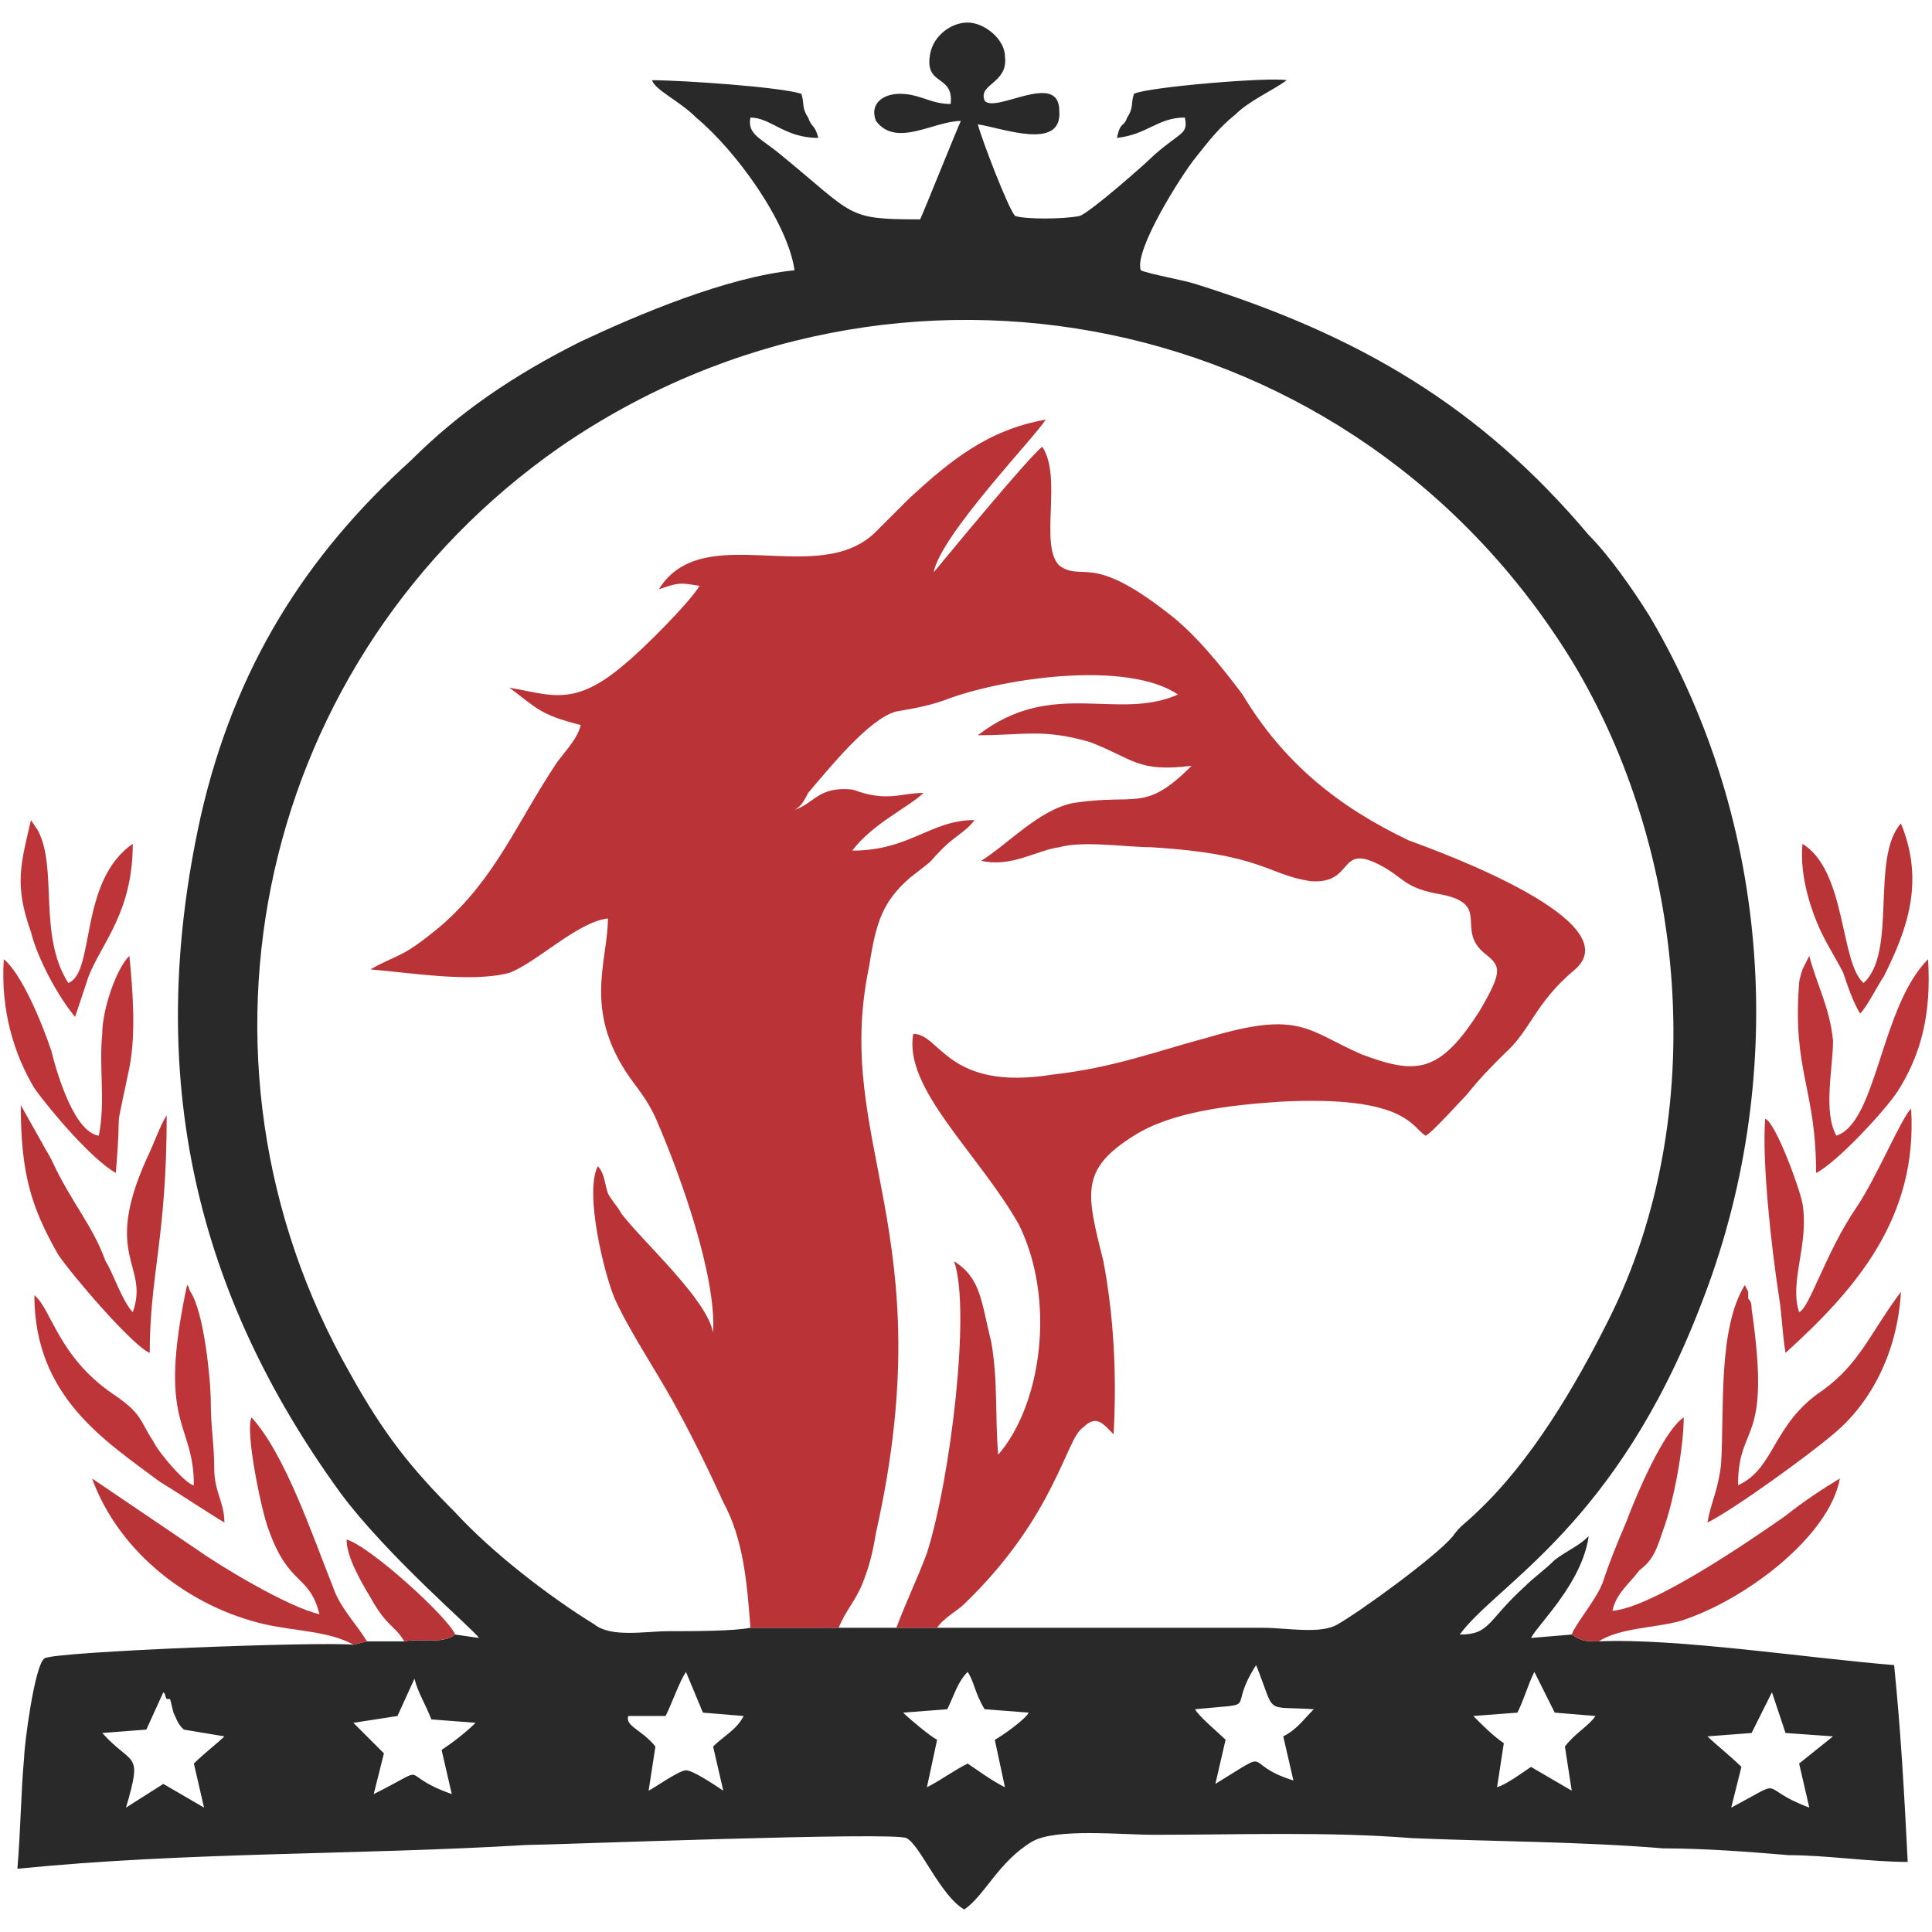
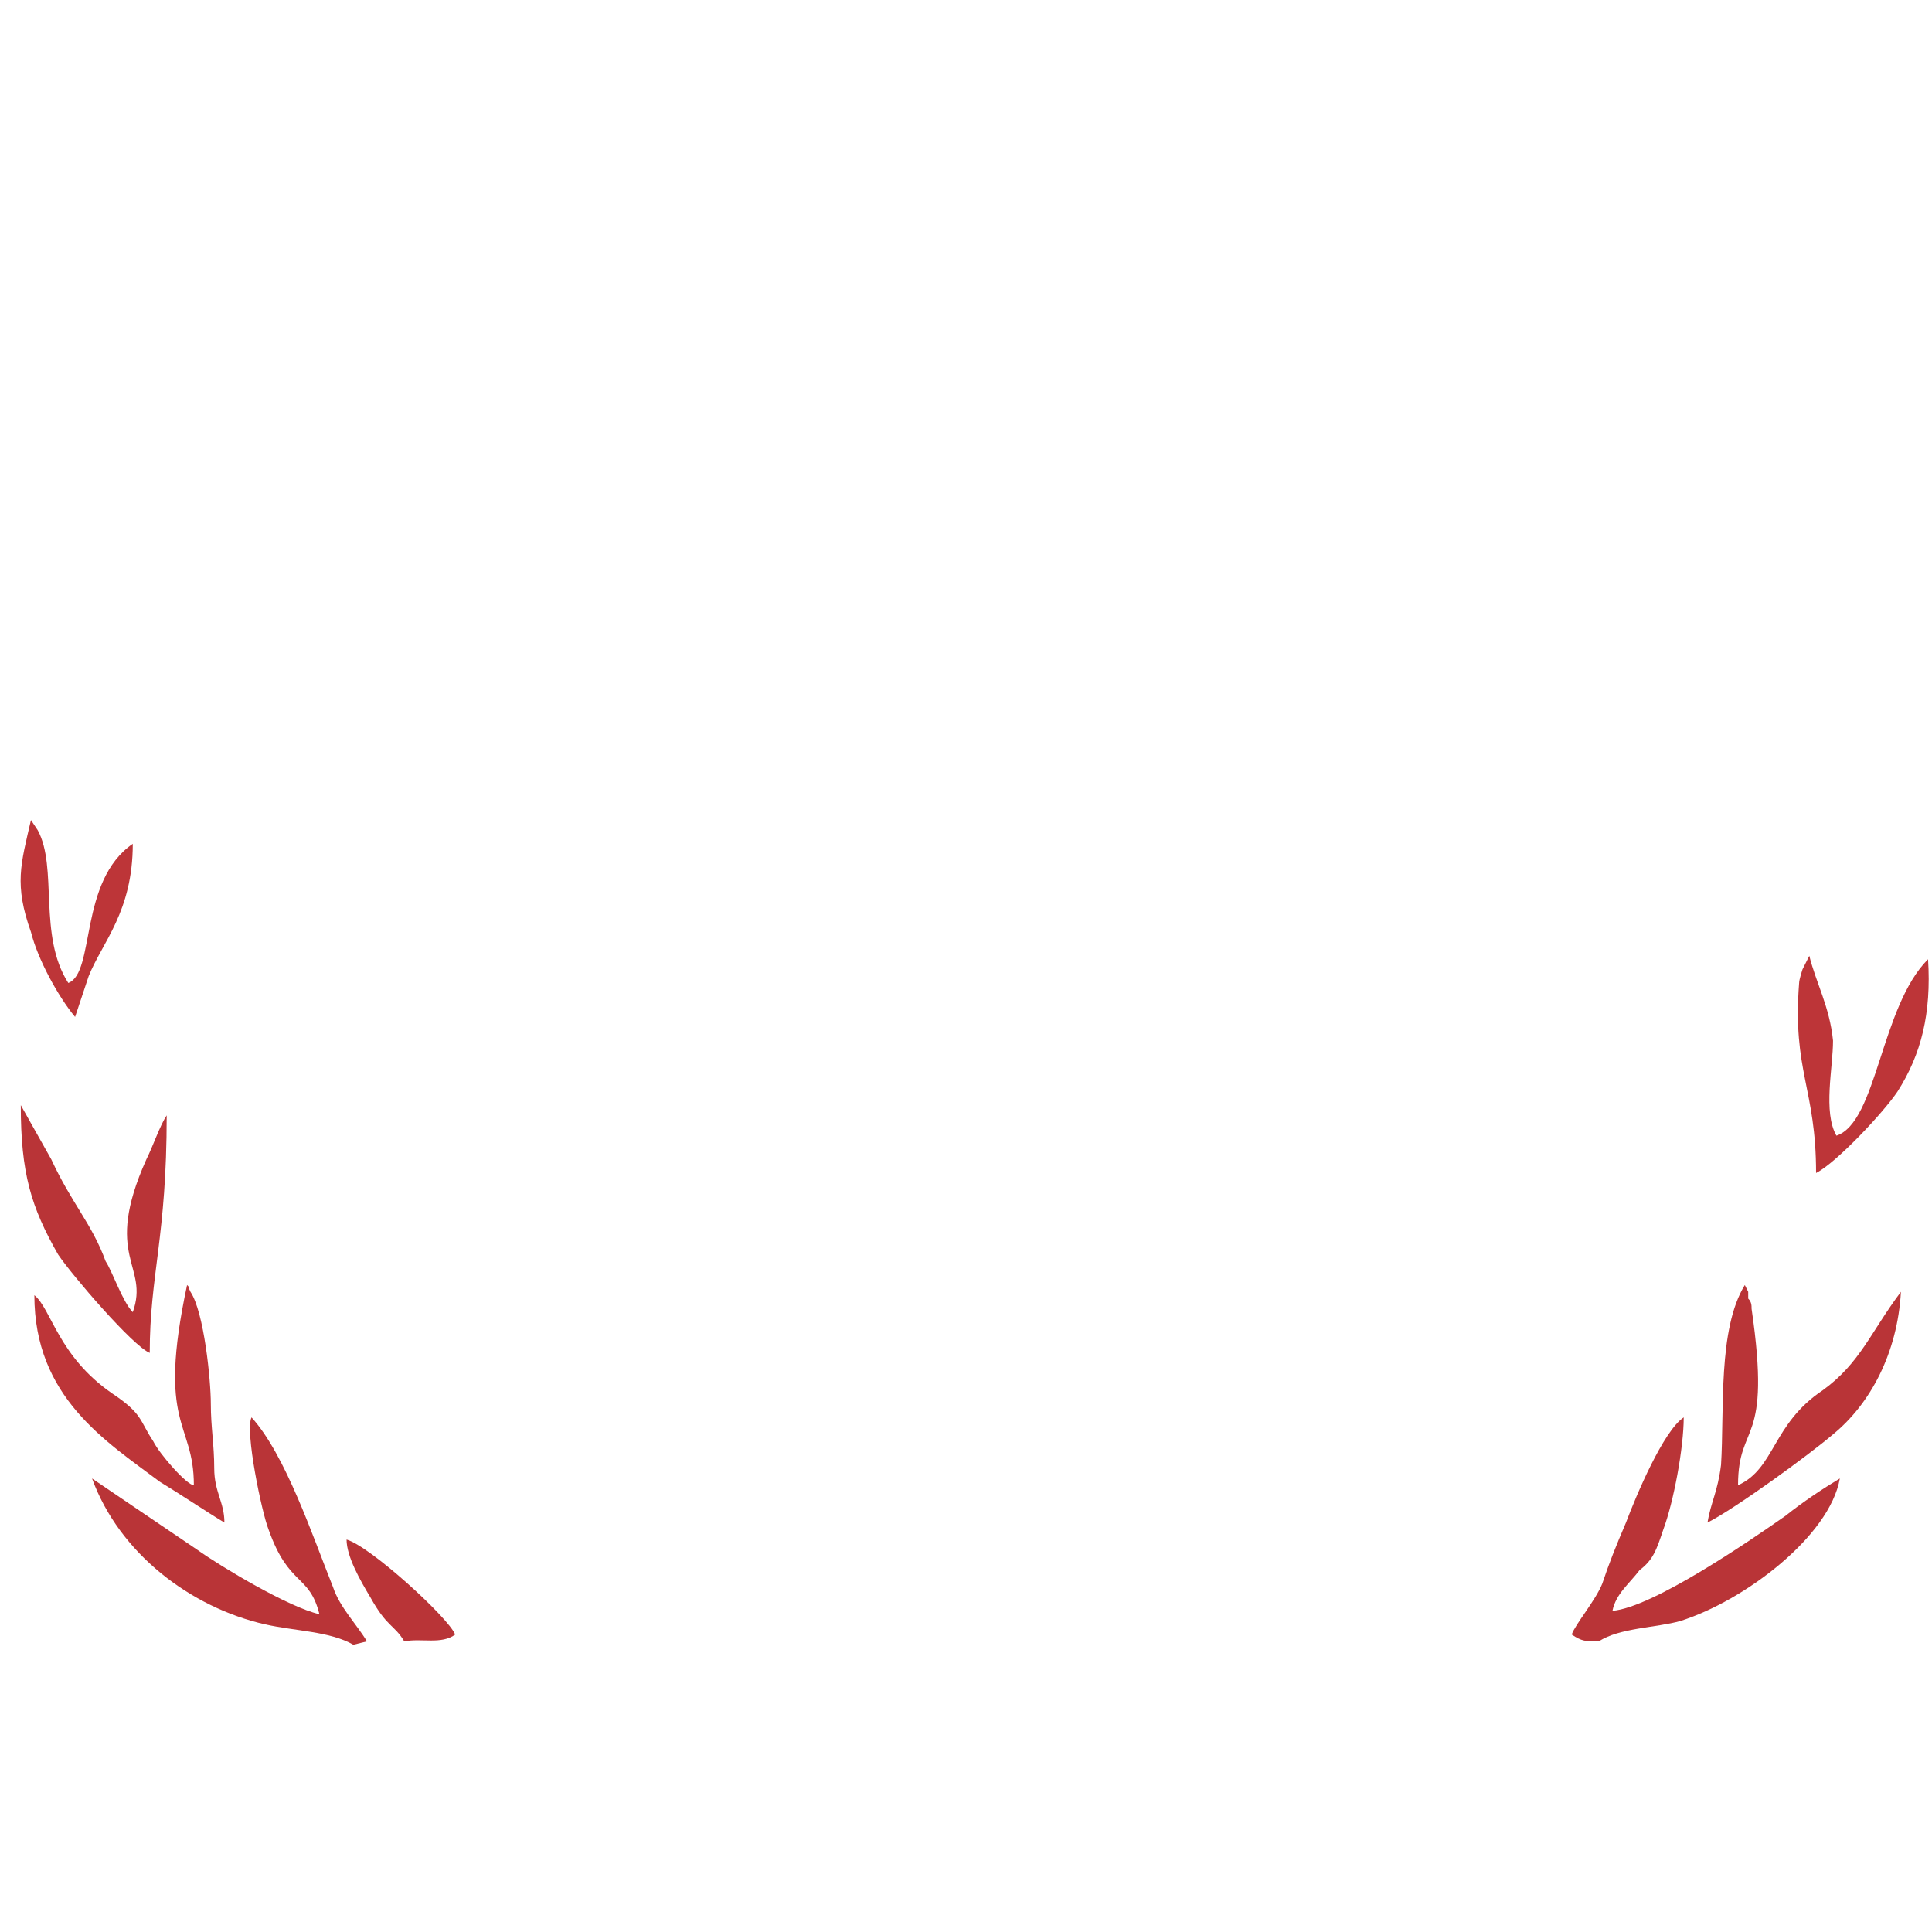
<svg xmlns="http://www.w3.org/2000/svg" xml:space="preserve" width="4.167in" height="4.167in" version="1.0" style="shape-rendering:geometricPrecision; text-rendering:geometricPrecision; image-rendering:optimizeQuality; fill-rule:evenodd; clip-rule:evenodd" viewBox="0 0 4166.66 4166.66">
  <defs>
    <style type="text/css">
   
    .fil3 {fill:#BD3538}
    .fil1 {fill:#BA3437}
    .fil2 {fill:#B93437}
    .fil0 {fill:#292929}
   
  </style>
  </defs>
  <g id="Layer_x0020_1">
    <g id="فرش_x0020_قرمز_x0020_سما.eps">
-       <path class="fil0" d="M981.67 3525.15c-29.3,21.95 -73.19,7.35 -109.76,14.71l-80.55 0 -29.24 7.24c-73.22,-7.24 -644.11,14.7 -666.06,29.33 -21.95,14.59 -43.92,190.25 -43.92,212.2 -7.3,80.57 -7.3,153.71 -14.65,241.64 365.96,-36.66 731.93,-29.3 1097.89,-51.28 51.22,0 797.8,-29.3 819.77,-14.71 29.24,14.71 73.13,124.44 124.32,153.77l0.09 0c43.89,-29.33 73.22,-102.49 146.3,-146.39 51.28,-29.33 190.37,-14.62 263.59,-14.62 182.93,0 373.29,-7.35 556.19,7.24 175.66,7.38 366.02,7.38 541.65,22.06 87.84,0 183.01,7.26 270.85,14.62 80.46,0 175.66,14.59 256.12,14.59 -7.35,-146.36 -14.59,-278.09 -29.3,-424.54 -182.9,-14.59 -468.46,-58.52 -636.76,-51.16 -29.3,0 -36.54,0 -58.52,-14.71l-87.81 7.35c14.59,-29.3 109.79,-117.14 124.38,-219.55 -21.94,21.94 -43.92,29.3 -73.22,51.24 -21.94,21.98 -43.92,36.57 -65.87,58.52 -80.49,73.22 -73.14,102.43 -139,102.43 80.49,-109.79 336.61,-234.17 519.62,-709.87 190.36,-483.17 153.71,-1039.38 -109.79,-1485.8 -36.54,-58.57 -87.81,-131.76 -131.74,-175.66 -234.17,-278.15 -497.67,-431.86 -848.95,-541.62 -21.98,-7.35 -102.55,-21.97 -117.15,-29.33 -14.59,-43.89 87.81,-204.9 117.15,-241.52 29.21,-36.54 51.16,-65.87 87.81,-95.11 29.22,-29.33 80.49,-51.27 109.79,-73.22 -36.65,-7.32 -300.15,14.65 -329.34,29.3 -7.35,21.95 0,29.27 -14.74,51.22 -7.24,21.94 -14.59,7.35 -21.95,43.92 65.87,-7.33 87.84,-43.92 146.44,-43.92 7.27,36.59 -7.35,29.3 -65.87,80.52 -21.94,21.95 -139.09,124.44 -161.04,131.74 -36.57,7.33 -117.14,7.33 -139.09,0 -14.62,-14.65 -73.19,-168.33 -80.49,-197.6 51.22,7.3 183.01,58.57 175.66,-29.27 0,-87.87 -139.09,7.32 -161.06,-22 -14.59,-36.54 51.28,-36.54 43.92,-95.11 0,-36.63 -43.92,-73.19 -80.46,-73.19 -36.63,0 -73.25,29.27 -80.52,65.87 -14.68,73.19 51.19,43.92 43.89,109.79 -43.89,0 -65.87,-21.95 -109.79,-21.95 -36.6,0 -65.87,21.95 -51.25,58.57 43.95,58.51 124.41,0 182.98,0 -7.27,14.59 -80.52,197.6 -87.81,212.22 -161.07,0 -139.09,-7.33 -300.1,-139.06 -43.92,-36.59 -73.16,-43.92 -65.87,-80.52 43.92,0 73.16,43.92 146.39,43.92 -7.33,-29.27 -14.65,-21.98 -21.95,-43.92 -14.65,-21.95 -7.35,-29.27 -14.65,-51.22 -43.92,-14.65 -256.17,-29.3 -322.04,-29.3 7.33,21.95 58.54,43.89 95.17,80.52 87.84,73.22 197.6,226.9 212.22,329.34 -146.35,14.65 -336.66,95.2 -461.1,153.71 -146.39,73.22 -263.47,153.69 -365.96,256.18 -226.87,204.96 -380.56,446.48 -453.78,768.55 -124.41,563.57 -7.32,1032 300.07,1456.45 102.5,139.09 292.8,300.15 300.1,314.74l-51.22 -7.35zm1039.35 -14.59l-87.85 0 -124.44 0 -190.31 0c-36.63,7.35 -124.44,7.35 -175.66,7.35 -51.22,0 -124.44,14.59 -161.01,-14.71 -95.17,-58.52 -219.61,-153.71 -300.09,-241.52 -95.17,-95.08 -153.69,-168.3 -226.91,-300.07 -387.94,-680.65 -197.63,-1544.31 453.78,-1998.09 724.63,-497.73 1712.68,-300.09 2181.13,461.07 248.88,409.89 300.07,980.78 80.49,1419.91 -73.22,146.44 -168.3,307.39 -285.44,417.19 -21.94,21.94 -36.57,29.3 -51.28,51.28 -36.57,43.89 -197.6,161.04 -248.76,190.25 -36.65,21.94 -109.79,7.35 -161.06,7.35l-702.6 0zm556.27 175.66c146.35,-14.62 65.87,7.35 131.73,-95.2 43.89,109.79 14.59,87.84 124.38,95.2 -21.94,21.94 -36.57,43.89 -65.87,58.51l21.94 95.17c-117.11,-36.54 -36.57,-73.22 -168.3,7.35l21.98 -95.17c-14.71,-14.62 -58.63,-51.28 -65.87,-65.87zm-534.33 0c14.62,-29.33 21.94,-58.54 43.92,-80.49 14.59,21.94 14.59,43.92 36.54,80.49l95.2 7.35c-7.35,14.59 -58.57,51.16 -73.22,58.51l21.94 102.44c-29.24,-14.62 -58.52,-36.57 -80.46,-51.16 -29.3,14.59 -58.57,36.54 -87.84,51.16l21.98 -102.44c-14.65,-7.35 -58.57,-43.92 -73.22,-58.51l95.17 -7.35zm1229.6 7.35c14.59,-29.33 21.95,-58.63 36.54,-87.84l43.92 87.84 87.84 7.24c-14.62,21.98 -43.92,36.65 -65.9,65.87l14.71 95.2 -87.81 -51.28c-21.97,14.7 -51.27,36.65 -73.22,43.92l14.59 -95.08c-21.95,-14.71 -43.92,-36.65 -65.87,-58.63l95.2 -7.24zm-1837.09 7.24c14.59,-29.21 29.24,-73.13 43.92,-95.08l36.57 87.84 87.81 7.24c-14.59,29.3 -43.92,43.92 -65.87,65.87l21.95 95.2c-21.95,-14.62 -65.87,-43.92 -80.46,-43.92 -14.68,0 -65.9,36.57 -80.55,43.92l14.65 -95.2c-29.3,-36.57 -65.84,-43.89 -58.54,-65.87l80.52 0zm-541.62 -80.49c7.3,29.33 21.94,51.28 36.57,87.84l95.17 7.35c-21.95,21.94 -51.28,43.92 -73.22,58.52l21.95 95.17c-124.38,-43.89 -36.54,-65.84 -168.3,0l21.97 -87.81 -65.87 -65.87 95.11 -14.71 36.63 -80.49zm-541.62 29.33c7.3,7.24 0,0 7.3,14.59 7.3,0 7.3,0 7.3,0l7.35 29.33c7.33,14.59 7.33,21.94 21.98,36.54l87.81 14.62c-14.65,14.71 -43.89,36.65 -65.87,58.63l21.98 95.05 -87.84 -51.16 -80.52 51.16c36.59,-124.38 14.65,-87.81 -51.22,-160.95l95.11 -7.35 36.63 -80.46zm3469.25 0l29.3 87.81 102.43 7.27 -73.13 58.63 21.97 95.05c-117.14,-43.89 -43.92,-65.87 -168.42,0l21.98 -87.81c-21.98,-21.98 -58.54,-51.16 -73.14,-65.87l95.08 -7.27 43.92 -87.81z" />
-       <path class="fil1" d="M1618.43 3510.56l190.31 0c14.59,-36.57 36.57,-58.54 51.22,-95.2 14.65,-36.57 21.95,-65.87 29.27,-109.76 146.39,-651.35 -95.14,-841.72 -14.62,-1222.3 14.62,-95.11 29.27,-139.03 87.84,-190.25 65.87,-51.28 29.24,-21.94 73.17,-65.87 21.98,-21.98 51.28,-36.63 65.87,-58.57 -95.11,0 -139.03,65.87 -263.47,65.87 43.89,-58.57 124.44,-95.14 153.68,-124.44 -29.24,0 -51.22,7.35 -80.52,7.35 -29.27,0 -51.22,-7.35 -73.16,-14.65 -73.19,-7.32 -80.52,29.24 -124.44,43.92 14.65,-7.32 21.95,-21.97 29.3,-36.62 43.92,-51.22 131.74,-161.01 190.31,-175.66 43.93,-7.3 80.46,-14.65 117.09,-29.27 124.44,-43.89 380.56,-80.52 490.35,-7.33 -131.74,58.54 -270.71,-36.57 -431.78,87.87 102.44,0 139,-14.65 241.53,14.59 95.2,36.63 102.43,65.87 219.58,51.28 -102.44,102.44 -117.15,58.52 -256.15,80.46 -73.22,14.68 -139.09,87.84 -197.66,124.47 65.87,14.65 117.08,-21.98 168.36,-29.27 51.28,-14.65 146.33,0 197.61,0 241.55,14.59 248.88,58.51 343.96,73.17 95.17,7.3 58.63,-80.52 146.44,-36.63 58.52,29.33 51.19,51.28 139,65.89 102.52,21.95 29.3,73.22 87.81,124.41 36.68,29.27 43.92,36.63 -7.24,124.41 -87.81,139.09 -139.09,139.09 -256.23,95.17 -117.03,-51.28 -131.74,-95.17 -329.34,-36.54 -109.79,29.19 -204.87,65.87 -336.61,80.46 -226.93,36.57 -241.58,-87.81 -300.15,-87.81 -21.95,117.11 139.09,256.12 226.93,409.91 80.46,160.95 51.16,387.88 -43.92,497.67 -7.35,-87.84 0,-153.71 -14.65,-241.53 -21.97,-87.84 -21.97,-139.12 -80.55,-175.66 36.63,102.41 -7.3,468.43 -58.51,629.38 -21.94,58.63 -43.89,102.52 -65.87,161.07l87.85 0c14.59,-21.98 43.89,-36.57 58.51,-51.28 197.6,-190.25 219.55,-358.55 256.23,-380.53 29.21,-29.3 43.89,-7.35 65.87,14.62 7.24,-131.77 0,-256.15 -21.98,-373.26 -36.65,-146.44 -51.25,-197.63 65.9,-270.85 80.46,-51.25 204.84,-65.87 314.63,-73.22 278.18,-14.59 285.44,58.63 314.75,73.22 14.62,-7.35 73.22,-73.22 87.84,-87.81 29.3,-36.57 51.24,-58.52 80.46,-87.84 58.63,-51.28 65.87,-109.79 153.71,-182.95 117.15,-102.46 -278.09,-248.88 -358.58,-278.12 -153.68,-73.19 -270.82,-168.36 -358.67,-314.75 -43.89,-58.54 -102.41,-131.76 -161.04,-175.66 -168.3,-131.76 -182.9,-65.9 -234.17,-102.43 -43.92,-43.92 7.35,-190.31 -36.65,-256.18 -29.21,21.95 -197.57,226.85 -234.2,270.77 14.68,-80.46 219.58,-292.74 241.56,-329.34 -124.41,21.94 -204.93,87.81 -292.74,168.33l-73.22 73.19c-124.41,124.44 -373.26,-29.27 -468.4,124.44 43.89,-14.68 43.89,-14.68 87.81,-7.33 -21.94,36.57 -124.44,139.06 -160.98,168.3 -109.85,95.2 -161.07,65.9 -248.88,51.28 58.57,43.92 65.84,58.52 153.68,80.49 -7.3,29.3 -29.27,51.24 -51.22,80.52 -87.81,131.74 -131.74,248.88 -248.88,351.31 -87.81,73.22 -87.81,58.54 -153.68,95.17 87.81,7.3 219.55,29.27 300.1,7.3 58.57,-21.95 146.39,-109.76 212.25,-117.09 0,95.14 -58.57,204.93 58.57,358.61 21.95,29.33 36.57,51.28 51.22,87.84 43.89,102.44 124.44,322.1 117.08,446.48 -14.62,-73.22 -146.35,-190.25 -197.6,-256.12 -7.33,-14.71 -21.98,-29.33 -29.27,-44.01 -7.3,-21.98 -7.3,-43.92 -21.94,-58.54 -29.27,58.54 14.65,234.29 36.59,285.44 29.27,65.87 87.81,153.71 124.38,219.58 36.63,65.87 73.22,139.09 109.79,219.55 43.92,80.57 51.28,175.66 58.57,270.85z" />
      <path class="fil2" d="M3389.68 3525.15c21.98,14.71 29.22,14.71 58.52,14.71 43.92,-29.3 124.41,-29.3 175.66,-43.92 139.12,-43.92 322.1,-182.98 344.07,-307.39 -36.65,21.95 -80.57,51.16 -117.14,80.49 -73.22,51.24 -285.45,197.6 -373.26,204.96 7.24,-36.65 36.54,-58.63 58.52,-87.81 29.3,-21.98 36.57,-43.92 51.25,-87.84 21.97,-58.63 43.92,-175.66 43.92,-241.53 -43.92,29.22 -102.52,168.3 -124.5,226.82 -21.94,51.28 -36.54,87.84 -51.16,131.74 -14.68,36.65 -58.6,87.84 -65.87,109.79z" />
      <path class="fil2" d="M762.12 3547.1l29.24 -7.24c-21.95,-36.65 -58.57,-73.22 -73.17,-117.14 -43.92,-109.76 -102.49,-285.42 -175.72,-365.91 -14.59,29.22 22,204.87 36.63,241.53 43.92,124.38 87.81,95.08 109.79,182.93 -65.87,-14.62 -212.28,-102.46 -263.5,-139l-226.87 -153.71c58.51,160.95 212.22,278.09 373.29,314.66 65.87,14.71 139.03,14.71 190.31,43.89z" />
      <path class="fil2" d="M3682.48 3283.63c58.52,-29.21 219.58,-146.33 270.74,-190.25 80.57,-65.87 139.09,-175.66 146.44,-307.39 -65.87,87.81 -87.84,153.68 -168.42,212.2 -109.76,73.22 -102.43,168.42 -182.89,204.98 0,-139.09 73.13,-80.49 29.21,-380.64 0,-7.24 0,-14.59 -7.27,-21.95 0,0 0,-7.27 0,-14.59l-7.32 -14.62c-58.54,95.08 -43.92,270.74 -51.28,387.88 -7.27,58.52 -21.95,80.46 -29.22,124.38z" />
      <path class="fil3" d="M418.1 3203.17c-14.65,0 -73.22,-65.87 -87.81,-95.2 -29.33,-43.89 -21.98,-58.51 -87.84,-102.43 -117.15,-80.46 -131.74,-183.01 -168.33,-212.23 0,219.58 153.68,314.66 270.77,402.5 36.63,21.95 102.49,65.87 139.09,87.81 0,-43.92 -21.94,-65.87 -21.94,-117.03 0,-51.28 -7.35,-87.84 -7.35,-139.09 0,-51.28 -14.59,-197.63 -43.92,-241.52 -7.3,-14.62 0,-7.35 -7.3,-14.62 -65.87,307.39 14.65,292.71 14.65,431.8z" />
-       <path class="fil3" d="M3880.08 2829.88c-21.95,-65.87 21.97,-146.33 7.27,-234.26 -7.27,-36.57 -58.54,-175.66 -80.49,-182.93 -7.35,95.08 14.62,285.45 29.3,380.61 7.27,43.93 7.27,80.49 14.62,124.41 153.68,-139.09 285.44,-292.8 270.82,-526.97 -21.94,21.94 -73.22,146.36 -117.14,212.22 -65.87,95.17 -102.41,219.55 -124.38,226.91z" />
      <path class="fil2" d="M322.93 2917.72c0,-168.3 36.59,-248.88 36.59,-512.35 -14.65,21.94 -29.24,65.87 -43.92,95.17 -95.11,212.19 7.33,226.93 -29.24,329.34 -21.95,-21.95 -43.92,-87.81 -58.57,-109.76 -29.27,-80.49 -73.16,-124.5 -117.08,-219.57l-65.87 -117.15c0,146.36 21.95,219.58 80.46,322.1 29.33,43.92 161.07,197.6 197.63,212.22z" />
      <path class="fil3" d="M3916.65 2529.76c43.92,-21.98 146.36,-131.74 175.66,-175.66 51.28,-80.49 73.22,-168.3 65.87,-285.39 -102.43,102.44 -109.79,351.26 -197.6,380.56 -29.3,-51.25 -7.35,-146.33 -7.35,-204.96 -7.27,-73.16 -36.57,-124.38 -51.16,-182.95l-14.7 29.3c0,0 -7.27,21.94 -7.27,29.27 -14.71,190.25 36.57,226.91 36.57,409.83z" />
-       <path class="fil3" d="M213.14 2449.27c-51.22,-7.35 -87.84,-124.38 -102.43,-183.01 -21.95,-65.87 -65.87,-168.3 -102.49,-197.55 -7.3,109.73 21.97,204.9 65.89,278.12 36.6,51.19 124.41,153.71 175.66,182.93 14.65,-175.66 -7.32,-51.16 29.24,-226.82 14.65,-73.22 7.35,-168.36 0,-241.58 -29.24,29.3 -58.52,117.09 -58.52,168.36 -7.35,73.22 7.3,146.33 -7.35,219.55z" />
-       <path class="fil2" d="M4019.09 2119.93c-51.16,-43.92 -36.57,-241.52 -131.74,-300.09 -7.27,73.22 21.94,153.68 43.89,197.6 14.71,29.33 29.33,51.28 43.92,80.52 7.35,21.97 21.95,65.87 36.66,87.84 14.62,-14.65 36.57,-58.57 51.19,-80.52 51.24,-102.43 87.81,-204.93 36.65,-329.37 -65.87,73.22 -7.35,278.12 -80.57,344.02z" />
      <path class="fil3" d="M161.93 2193.15c7.3,-22 21.94,-65.93 29.27,-87.87 29.3,-73.19 95.17,-139.06 95.17,-285.44 -117.15,80.52 -80.52,278.12 -139.09,300.09 -65.87,-102.49 -21.98,-248.82 -65.87,-329.37l-14.62 -21.94c-21.95,95.11 -36.6,139.03 0,241.52 14.62,58.57 58.51,139.03 95.14,183.01z" />
      <path class="fil2" d="M871.91 3539.86c36.57,-7.35 80.46,7.24 109.76,-14.71 -14.65,-36.57 -182.98,-190.25 -234.23,-204.87 0,36.57 29.27,87.84 51.24,124.41 36.6,65.87 51.25,58.52 73.22,95.17z" />
    </g>
  </g>
</svg>